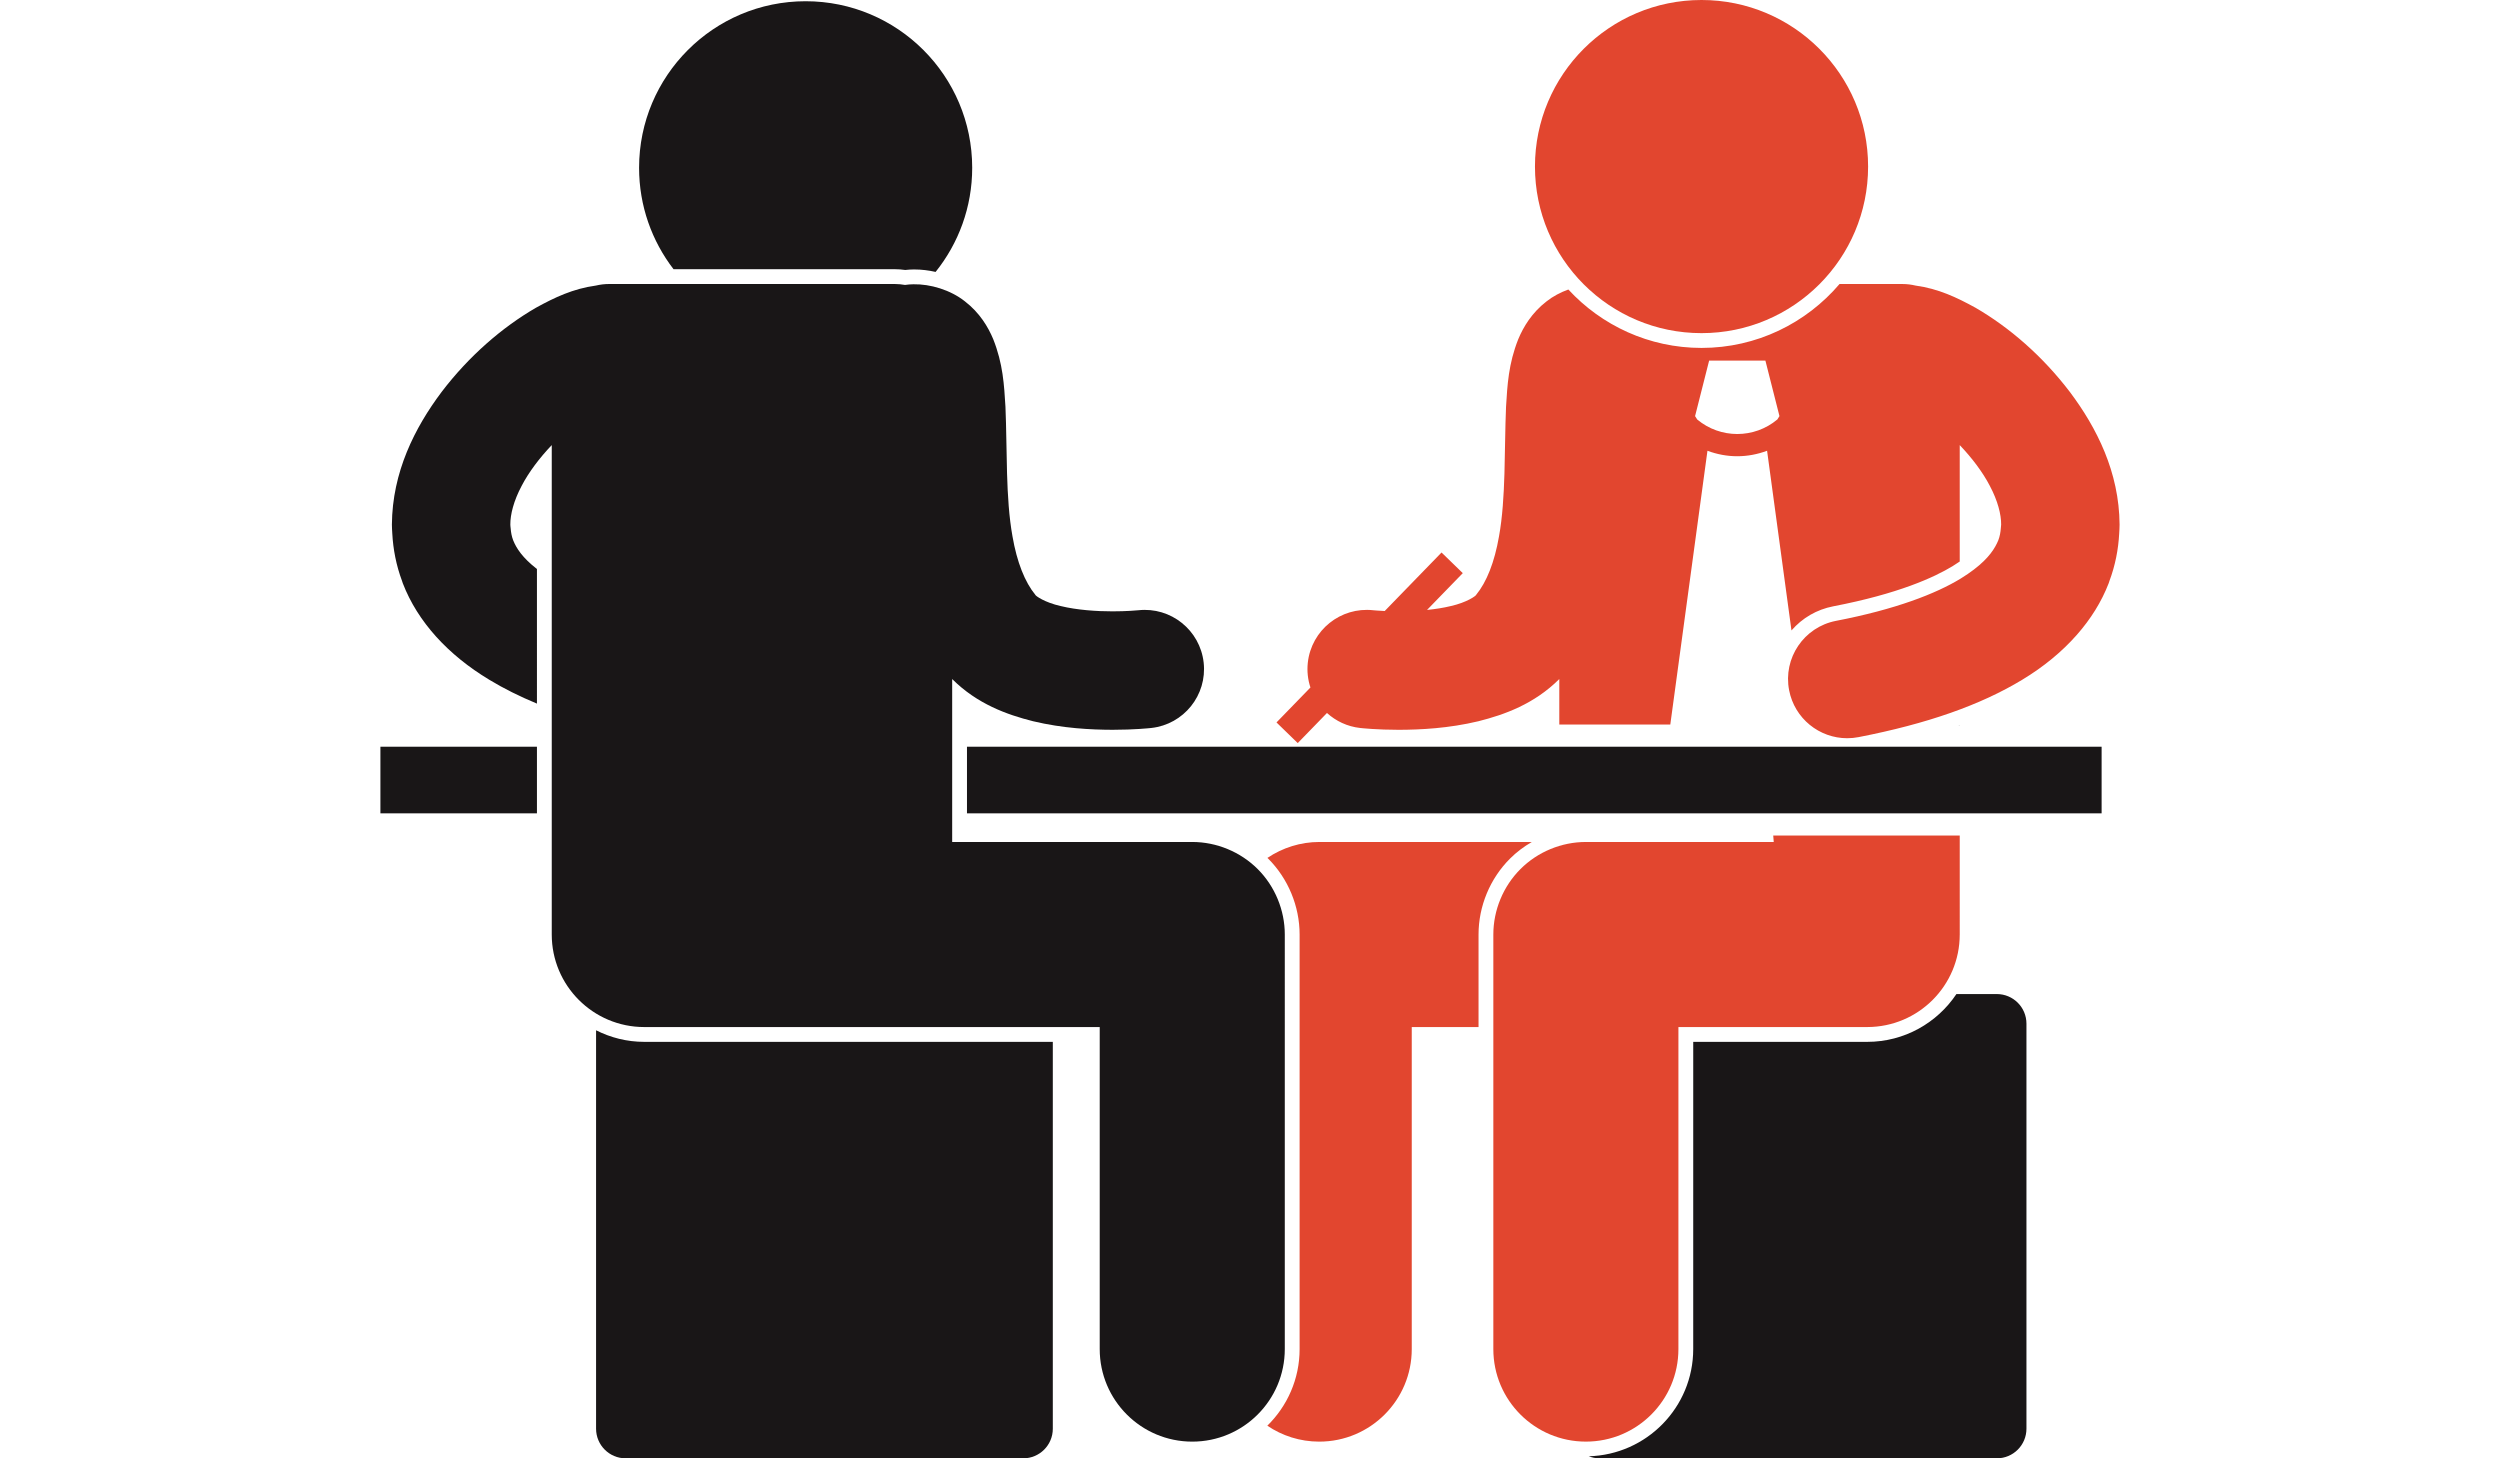
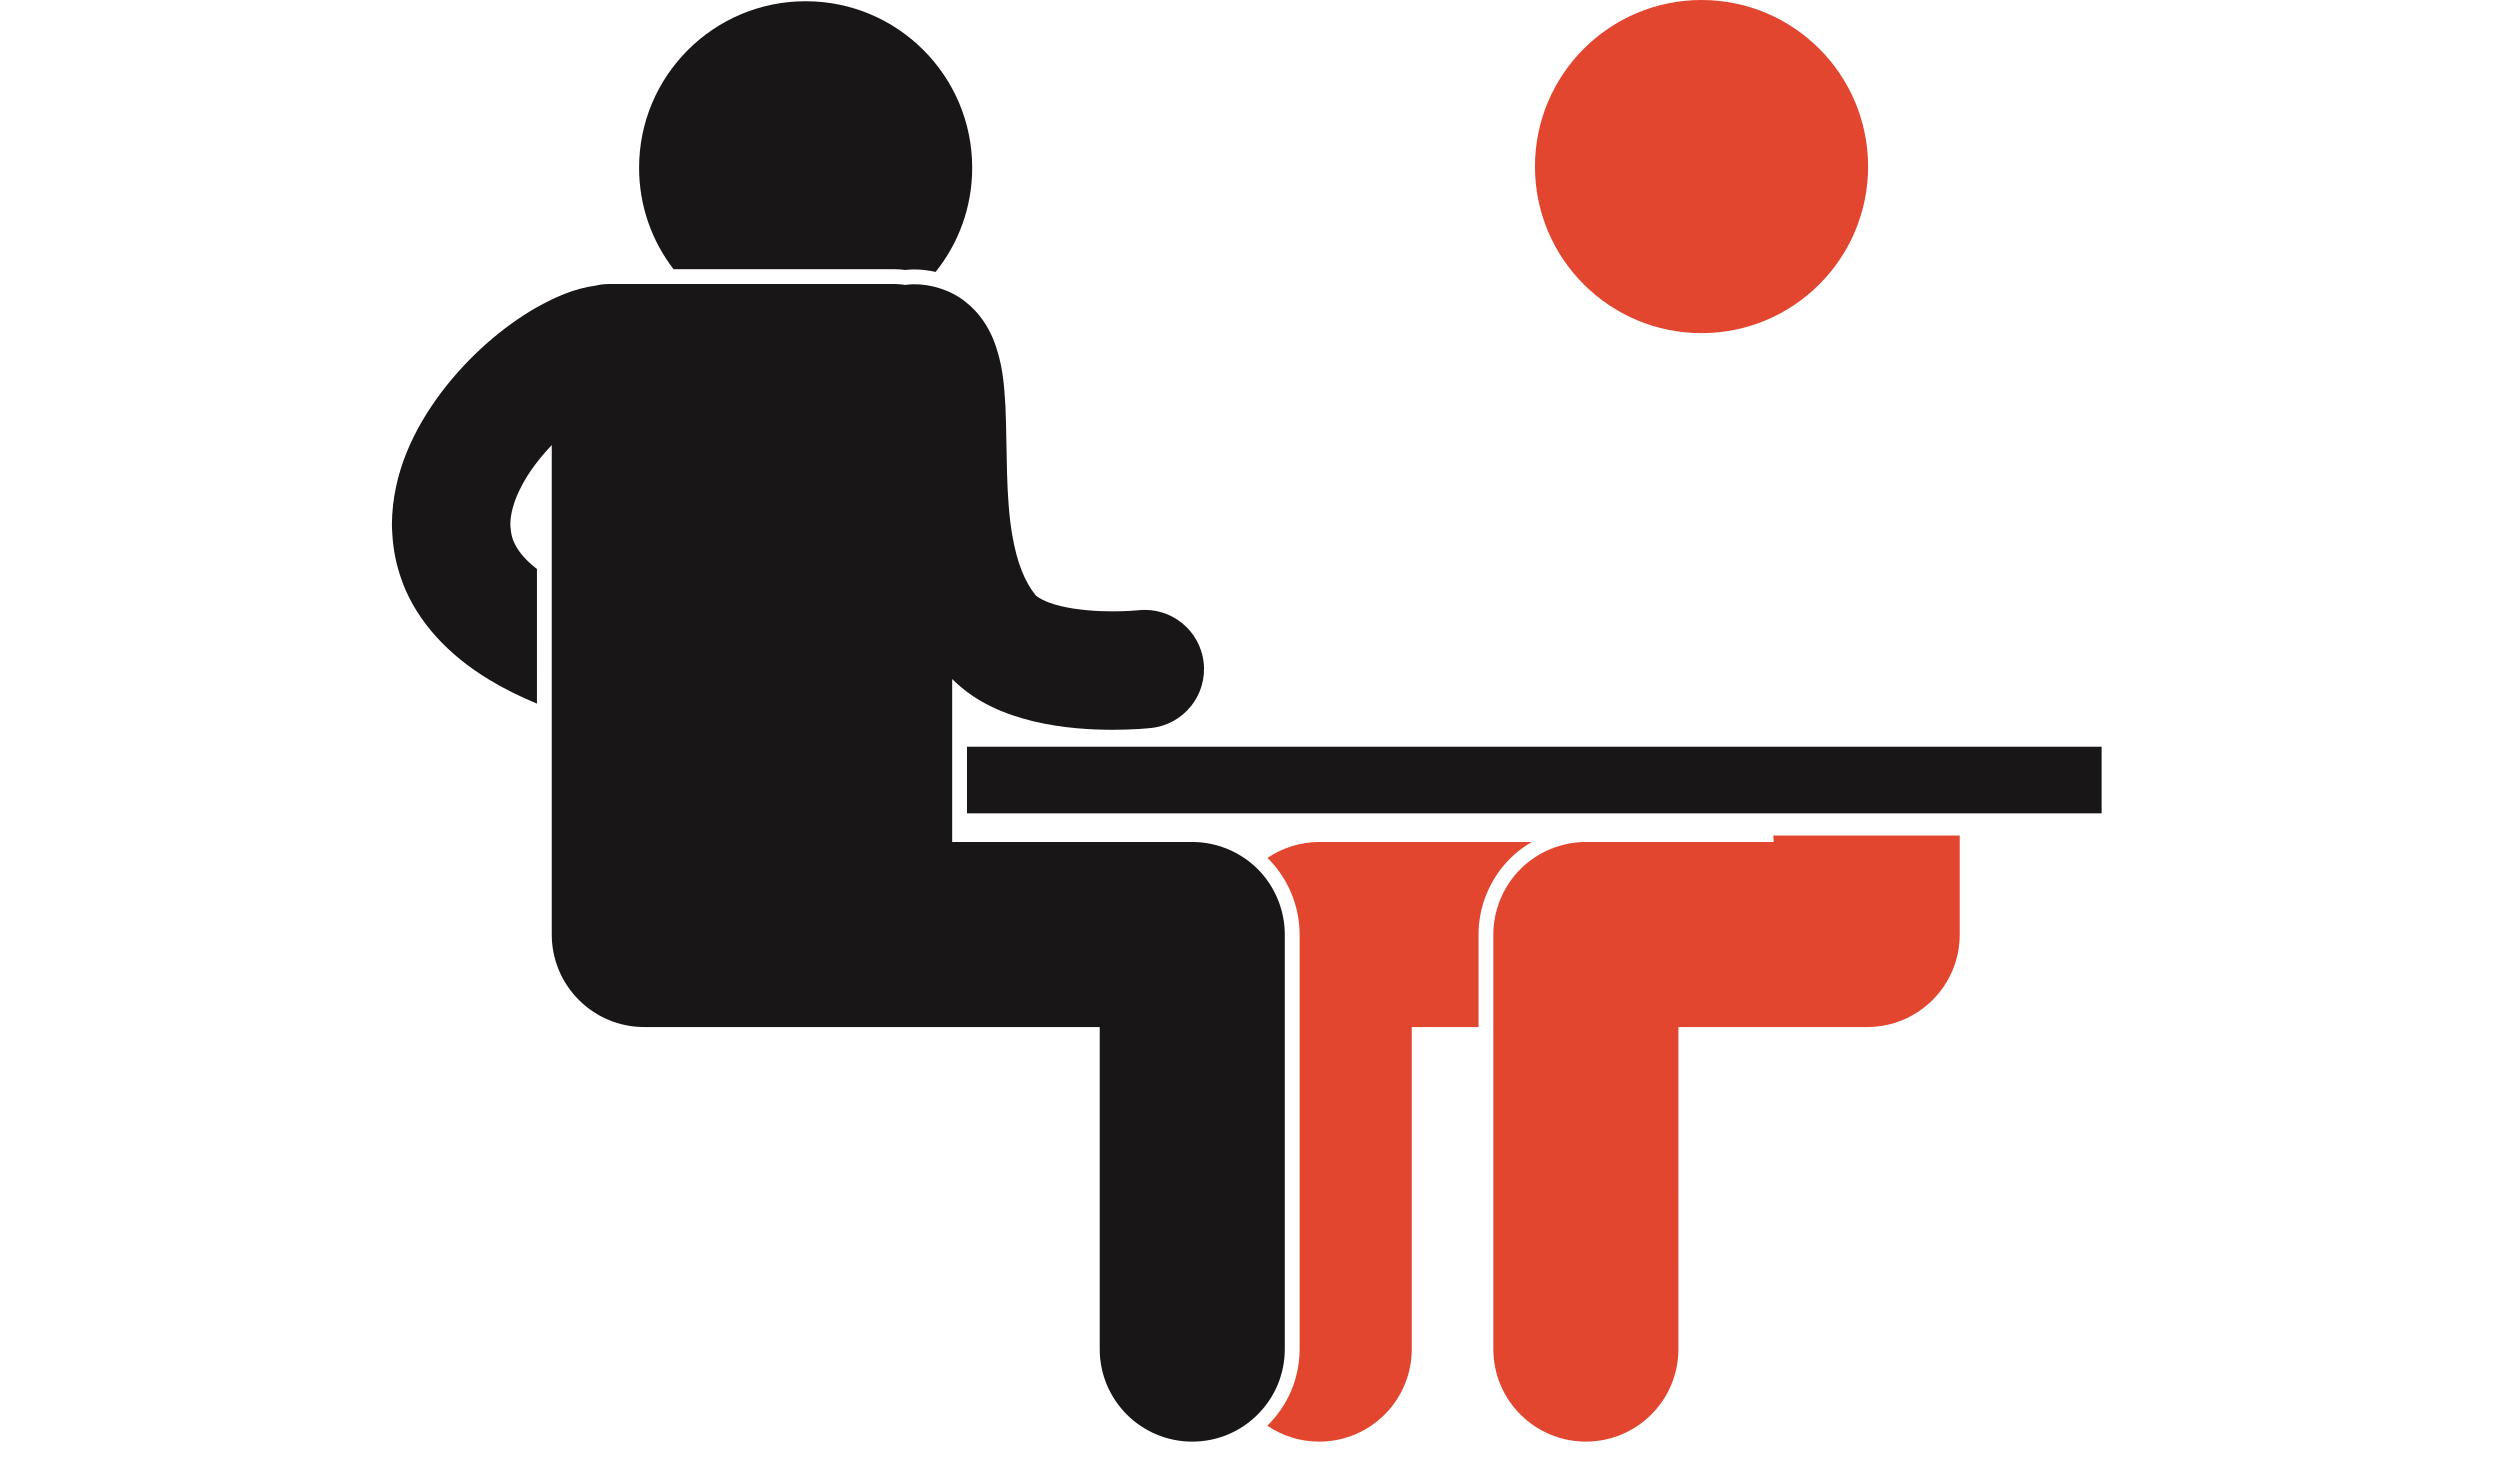
<svg xmlns="http://www.w3.org/2000/svg" version="1.1" baseProfile="tiny" x="0px" y="0px" width="960px" height="560px" viewBox="0 0 960 560" xml:space="preserve">
  <g id="Layer_1">
    <g>
-       <path fill="#191617" d="M717.007,400.074h-66.805l-0.006,117.98c0,22.361-17.906,40.574-40.126,41.157    c1.266,0.489,2.633,0.785,4.074,0.785h152.642c6.279,0,11.371-5.092,11.371-11.371V393.09c0-6.279-5.092-11.371-11.371-11.371    h-15.519C743.868,392.778,731.274,400.074,717.007,400.074z" />
-       <path fill="#191617" d="M752.541,278.556v-0.063c-0.188,0.068-0.366,0.142-0.555,0.207L752.541,278.556z" />
      <path fill="#E2462F" d="M681.117,323.321h-72.141c-9.355,0-18.513,3.786-25.125,10.407c-6.623,6.612-10.41,15.771-10.41,25.127    v159.197c0,19.624,15.908,35.531,35.535,35.531c19.626,0,35.534-15.907,35.534-35.531l0.006-123.665h42.112v0.002h30.372v0.003    c0.017,0,0.028-0.005,0.046-0.005c19.604-0.023,35.488-15.92,35.488-35.532h0.006V320.85h-71.617L681.117,323.321z" />
      <path fill="#E2462F" d="M542.114,518.052V394.389h25.645v-35.534c0-10.865,4.403-21.485,12.082-29.146    c2.499-2.505,5.336-4.619,8.372-6.388h-81.636c-7.087,0-14.052,2.186-19.896,6.117c0.094,0.094,0.199,0.174,0.293,0.265    c7.679,7.684,12.076,18.308,12.076,29.155v159.194c0,11.519-4.759,21.935-12.397,29.42c5.683,3.857,12.542,6.114,19.928,6.114    C526.209,553.586,542.114,537.676,542.114,518.052z" />
      <circle fill="#E2462F" cx="653.388" cy="63.962" r="63.962" />
-       <polygon fill="#191617" points="206.186,303.205 206.186,286.74 146.079,286.74 146.079,312.324 206.186,312.324   " />
      <rect x="371.321" y="286.74" fill="#191617" width="435.698" height="25.584" />
-       <path fill="#191617" d="M404.28,548.629V400.074H247.409c-6.664,0-12.943-1.626-18.518-4.445v152.997    c0,6.279,5.091,11.371,11.37,11.371h152.647C399.189,560,404.28,554.908,404.28,548.629z" />
      <path fill="#191617" d="M309.364,0.475c-35.318,0-63.957,28.638-63.957,63.962c0,14.657,4.941,28.154,13.23,38.94h85.021    c1.299,0,2.593,0.099,3.948,0.295c1.151-0.128,2.16-0.196,3.149-0.196h0.473c2.672,0,5.387,0.345,8.045,0.941    c8.784-10.953,14.052-24.849,14.052-39.98C373.326,29.113,344.687,0.475,309.364,0.475z" />
      <path fill="#191617" d="M206.186,218.497c-5.575-4.315-7.932-8.037-9.108-10.979c-0.003-0.005-0.006-0.008-0.009-0.014    c-0.594-1.552-0.864-3.085-0.986-4.733c-0.034-0.443-0.116-0.853-0.116-1.321c-0.029-3.932,1.305-9.146,4.335-14.859    c2.737-5.285,6.908-10.788,11.57-15.675v187.937l0,0c0,19.627,15.907,35.535,35.534,35.535h174.887v123.662    c0,19.621,15.907,35.535,35.534,35.535c19.626,0,35.534-15.914,35.534-35.535V358.852c0-9.355-3.786-18.509-10.404-25.13    c-6.618-6.609-15.774-10.404-25.13-10.404h-92.191v-62.568c9.612,9.583,21.017,13.676,31.077,16.206    c11.454,2.737,22.22,3.261,30.503,3.286c8.458-0.006,14.271-0.634,14.868-0.699c12.494-1.37,21.5-12.604,20.127-25.084    c-1.376-12.488-12.616-21.5-25.102-20.121c-0.512,0.051-4.509,0.42-9.894,0.42c-5.98,0.018-13.759-0.522-19.843-2.021    c-6.251-1.382-9.793-3.98-9.804-4.324c-4.009-4.887-7.054-12.514-8.768-22.427c-2.687-14.853-1.998-33.175-2.703-49.782    c-0.521-8.451-0.933-16.49-4.702-25.979c-1.953-4.677-5.186-10.123-10.865-14.504c-5.614-4.443-13.321-6.681-19.766-6.563    c-1.105,0-2.183,0.104-3.243,0.256c-1.248-0.222-2.533-0.355-3.853-0.355H233.843c-1.72,0-3.385,0.216-4.997,0.594    c-8.75,1.2-15.792,4.531-23.063,8.534c-12.938,7.508-25.667,18.489-36.211,32.33c-10.351,13.802-18.933,30.787-19.083,50.926    c0,1.12,0.088,2.263,0.147,3.396c0.318,6.047,1.501,12.244,3.755,18.273c0.1,0.293,0.177,0.592,0.293,0.884v-0.005    c5.691,14.762,17.335,27.478,33.221,37.049c5.523,3.347,11.627,6.377,18.284,9.148L206.186,218.497z" />
-       <path fill="#E2462F" d="M499.686,283.951l5.913-6.089l3.957-4.077c3.426,3.107,7.817,5.217,12.77,5.763    c0.6,0.065,6.413,0.693,14.867,0.699c8.284-0.028,19.05-0.549,30.503-3.286c10.061-2.533,21.466-6.624,31.077-16.207v17.458    h42.624l14.266-105.12c3.687,1.382,7.567,2.104,11.441,2.102h0.006c0,0,0.012,0,0.018,0c3.874,0,7.752-0.723,11.431-2.104    l9.366,69.002c4.143-4.784,9.711-8.039,16.02-9.259c24.891-4.793,38.749-11.078,45.984-15.511    c0.949-0.582,1.805-1.146,2.609-1.699v-8.355v-36.35c4.665,4.887,8.833,10.387,11.57,15.675c3.03,5.714,4.363,10.928,4.335,14.858    c-0.006,0.47-0.082,0.879-0.116,1.322c-0.122,1.648-0.396,3.178-0.989,4.733c0,0.003-0.006,0.009-0.006,0.014    c-0.296,0.73-0.688,1.524-1.148,2.346c-1.922,3.399-5.558,7.556-13.281,12.307c-9.518,5.818-25.073,11.848-47.878,16.24    c-12.326,2.382-20.394,14.313-18,26.65c2.098,10.871,11.626,18.419,22.298,18.419c1.438,0,2.892-0.137,4.353-0.418    c26.429-5.143,46.86-12.35,62.831-22.015c8.232-4.963,15.302-10.788,21.021-17.287c5.308-6.038,9.455-12.652,12.198-19.763v0.006    c0.111-0.293,0.188-0.588,0.29-0.884c2.26-6.029,3.442-12.227,3.759-18.273c0.06-1.135,0.15-2.277,0.145-3.397    c-0.145-20.138-8.728-37.123-19.078-50.925c-10.543-13.842-23.276-24.823-36.211-32.331c-7.274-4.002-14.313-7.334-23.063-8.533    c-1.609-0.378-3.275-0.595-4.998-0.595h-24.184c-12.78,15.002-31.793,24.542-52.997,24.542c-20.195,0-38.405-8.65-51.142-22.433    c-2.999,1.089-5.884,2.593-8.36,4.552c-5.68,4.381-8.912,9.827-10.865,14.504c-3.77,9.488-4.182,17.528-4.701,25.979    c-0.705,16.607-0.018,34.929-2.704,49.782c-1.717,9.91-4.759,17.54-8.767,22.427c-0.012,0.344-3.554,2.942-9.805,4.324    c-2.777,0.685-5.907,1.159-9.06,1.48l6.561-6.757l7.167-7.377l-8.156-7.923l-16.423,16.905l-5.401,5.563    c-2.467-0.113-4.11-0.267-4.426-0.296c-12.488-1.375-23.726,7.633-25.102,20.121c-0.366,3.326,0.022,6.559,1.007,9.544    l-4.353,4.482l-8.679,8.935l0.807,0.785l7.349,7.138L499.686,283.951z M656.308,138.468h10.805h10.8l5.401,21.32l-0.822,1.296    c-4.445,3.713-9.903,5.572-15.385,5.578c-5.48-0.006-10.922-1.862-15.367-5.566l-0.833-1.308L656.308,138.468z" />
    </g>
  </g>
  <g id="Capa_2">
</g>
</svg>